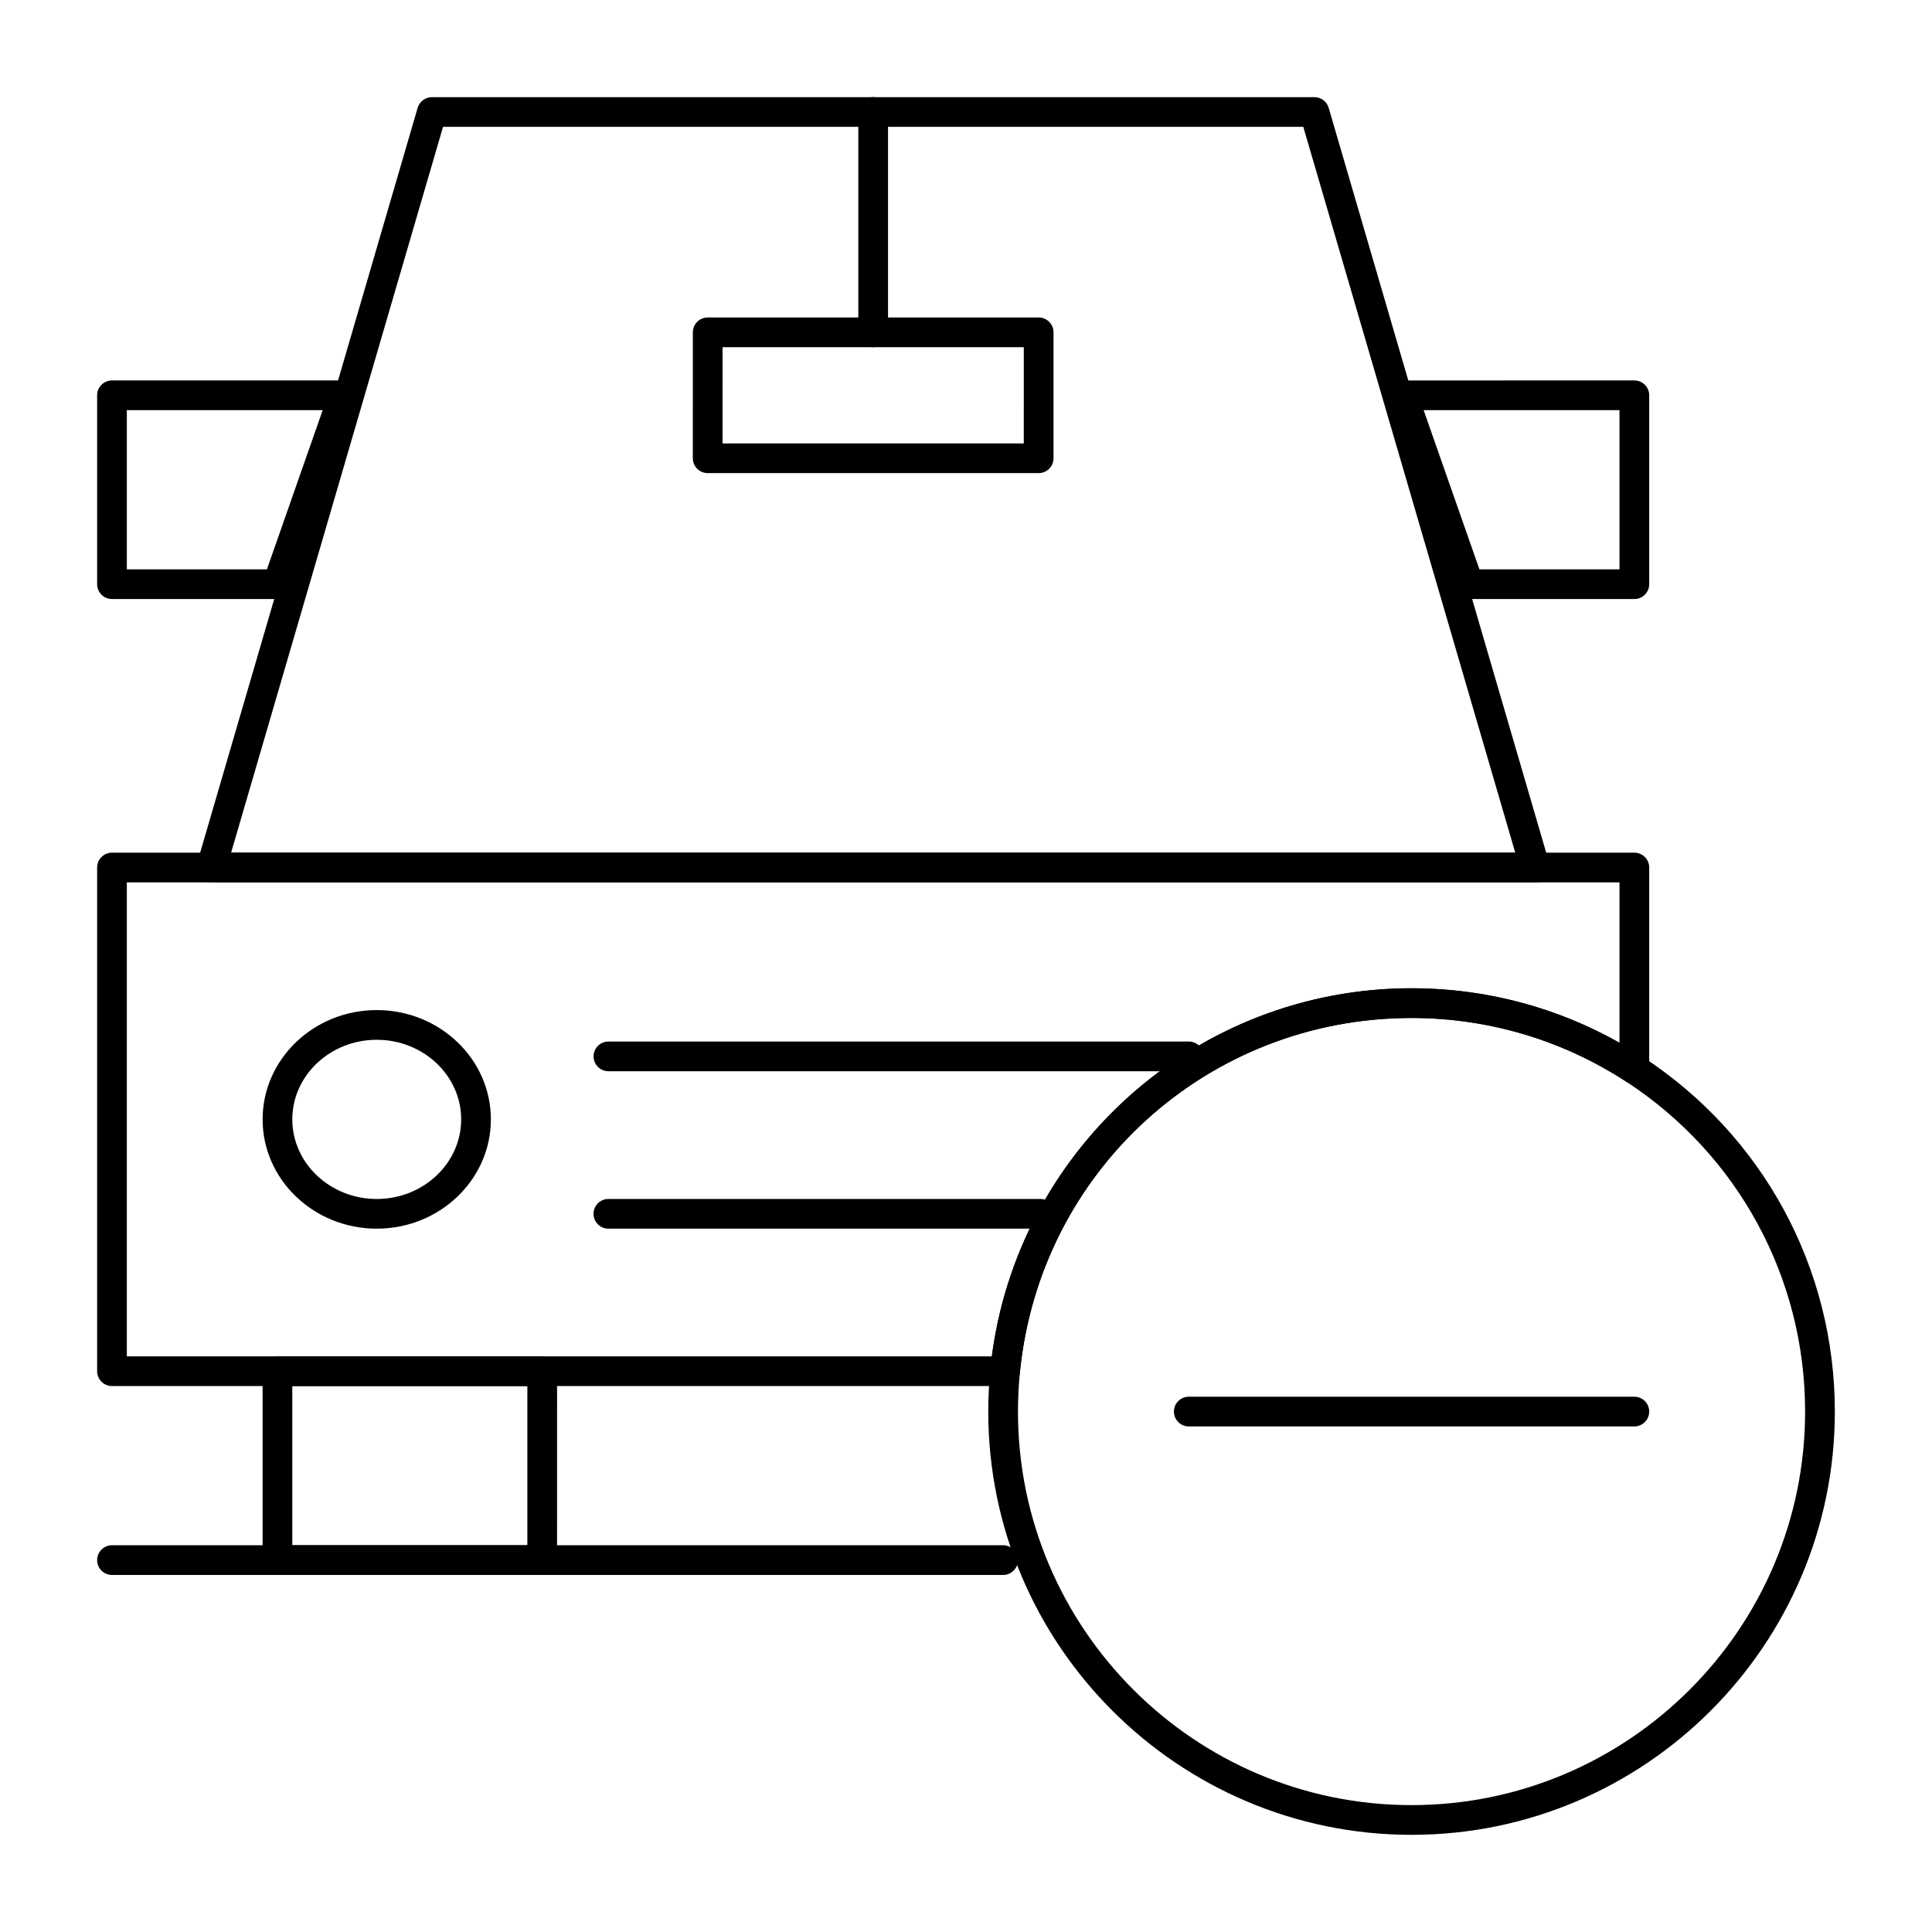
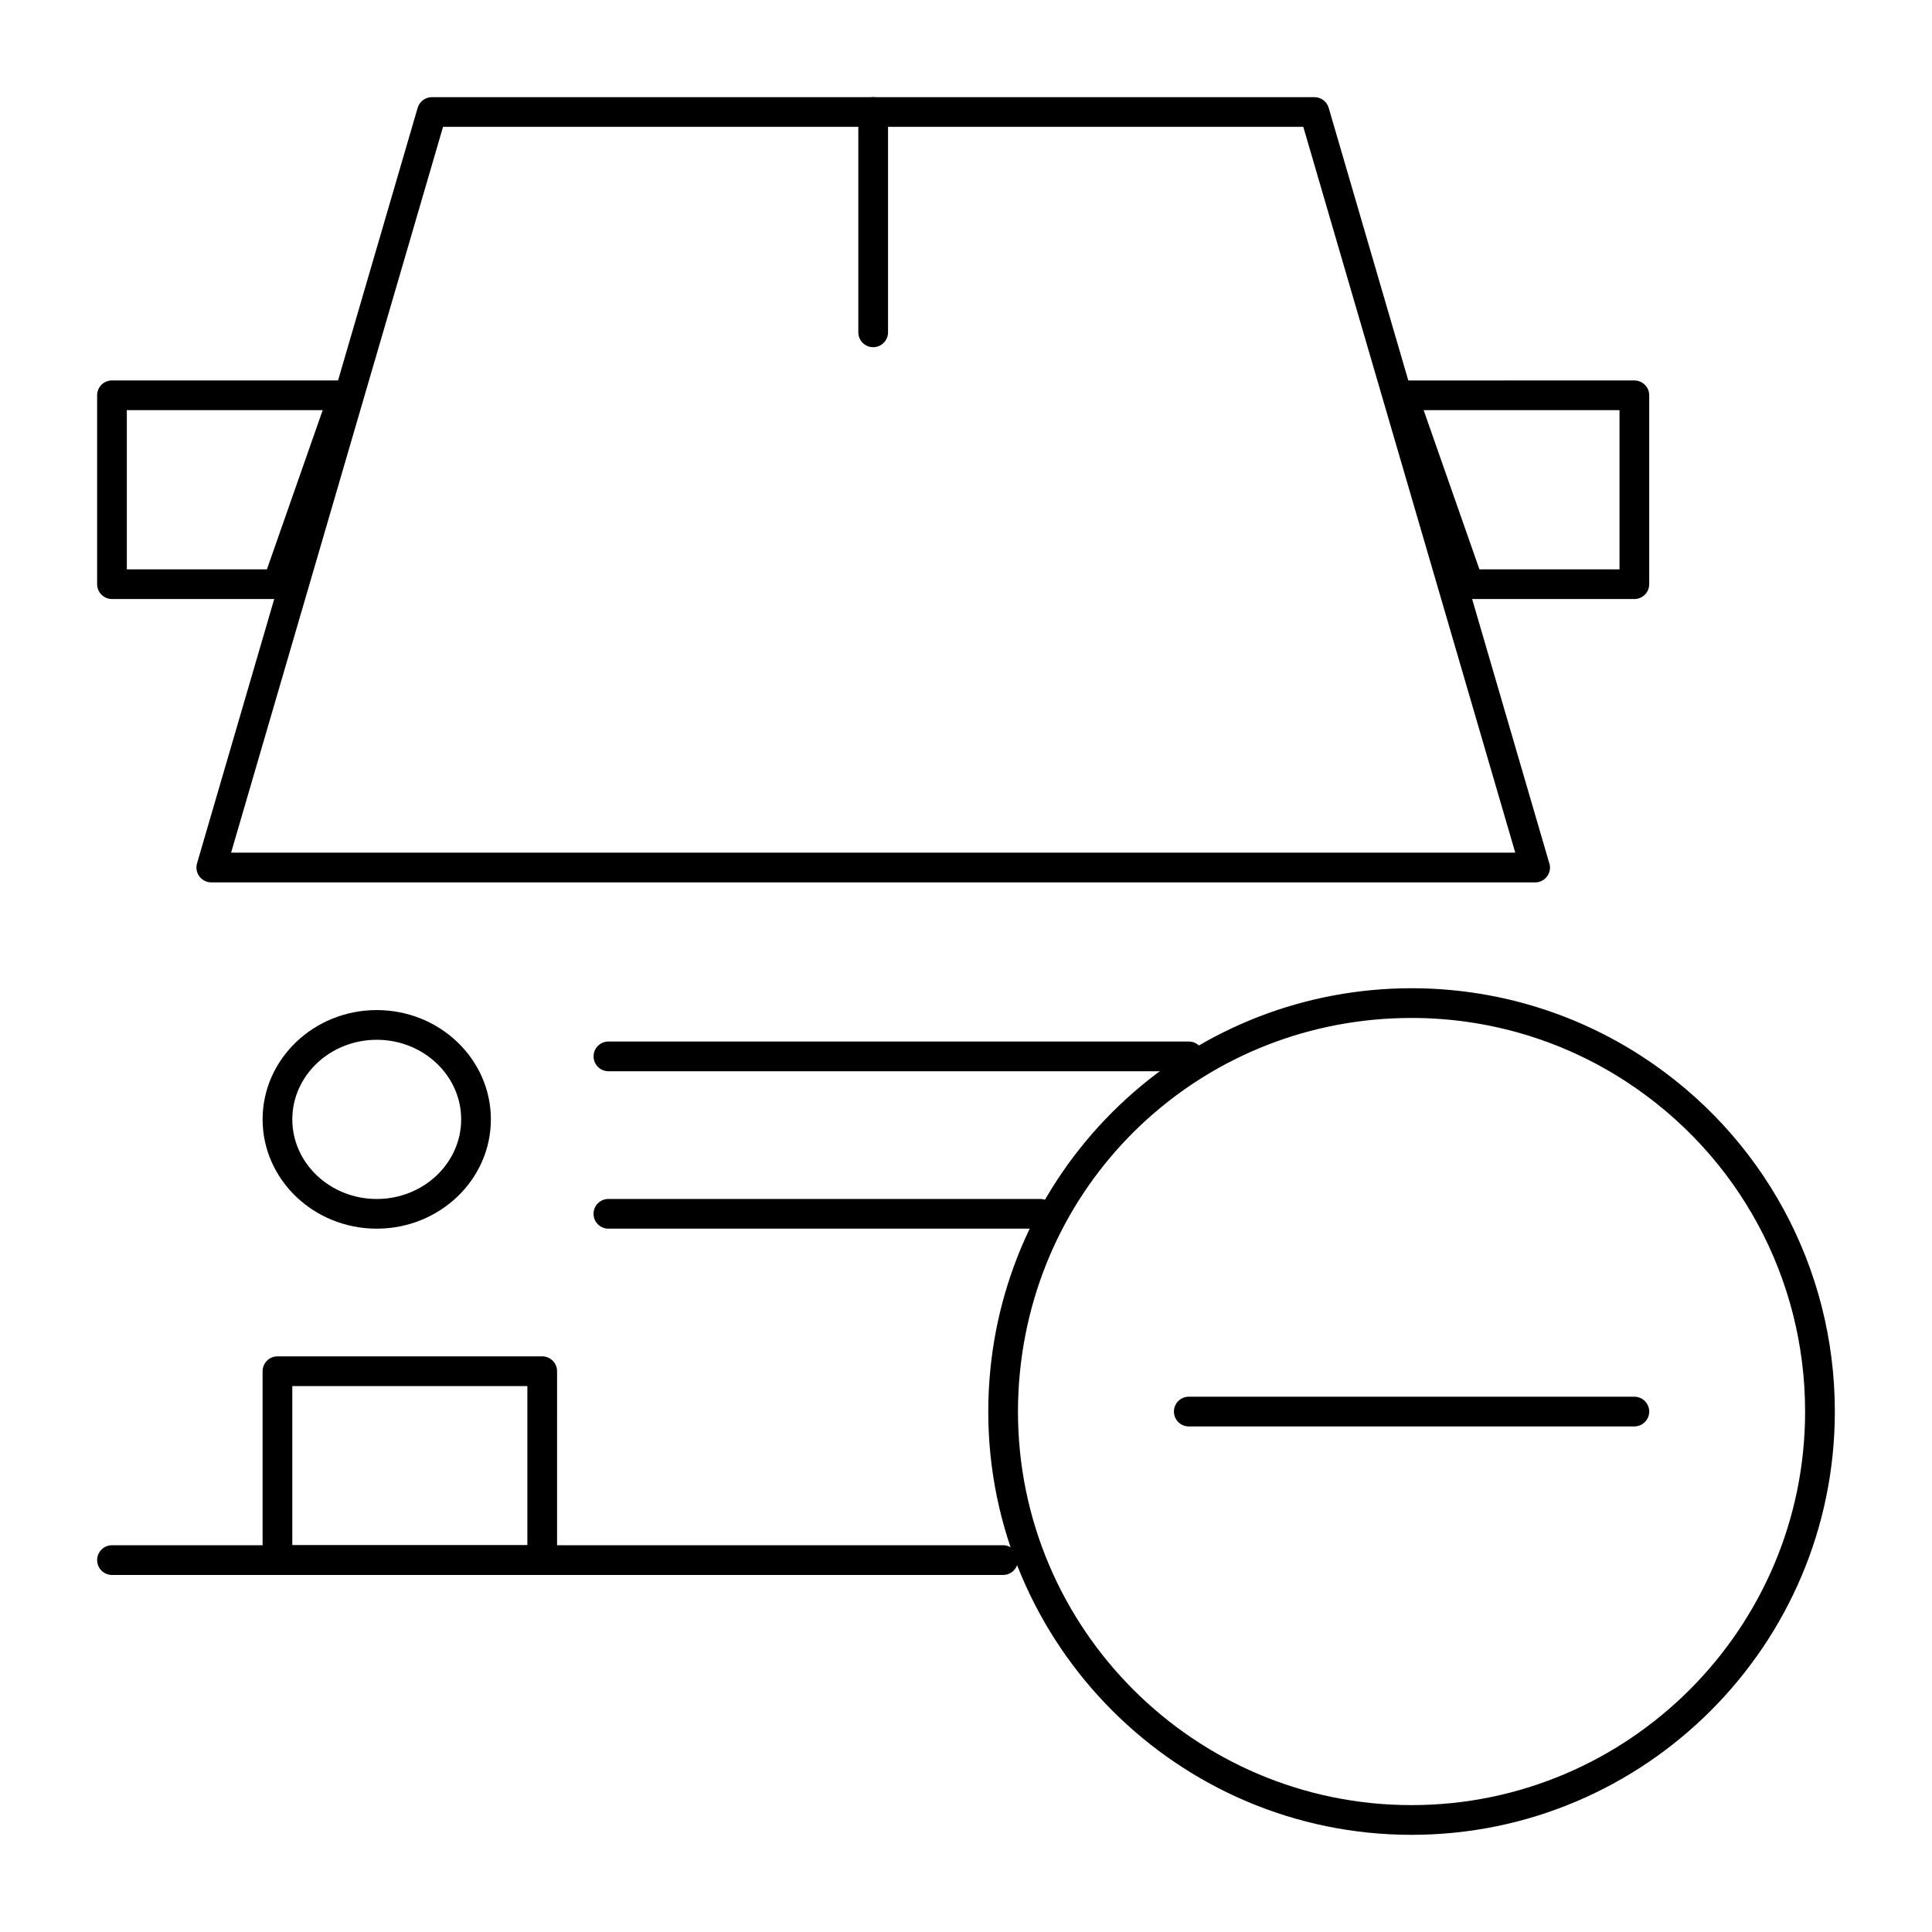
<svg xmlns="http://www.w3.org/2000/svg" fill="#000000" width="800px" height="800px" version="1.1" viewBox="144 144 512 512">
  <g>
    <path d="m550.83 377.84h-0.02-350.82c-1.238 0-2.406-0.582-3.148-1.574-0.742-0.992-0.977-2.273-0.629-3.465l58.469-200.22c0.492-1.68 2.031-2.832 3.777-2.832h233.88c1.75 0 3.289 1.152 3.777 2.832l58.363 199.85c0.184 0.457 0.285 0.957 0.285 1.477 0 2.176-1.762 3.938-3.934 3.938zm-345.59-7.871h340.32l-56.172-192.35h-227.98z" />
    <path d="m287.69 561.38h-70.16c-2.172 0-3.938-1.762-3.938-3.938v-50.055c0-2.172 1.762-3.938 3.938-3.938h70.164c2.172 0 3.938 1.762 3.938 3.938l-0.004 50.055c0 2.176-1.762 3.938-3.938 3.938zm-66.227-7.871h62.293v-42.184h-62.293z" />
    <path d="m217.53 302.75h-43.852c-2.172 0-3.938-1.762-3.938-3.938v-50.055c0-2.172 1.762-3.938 3.938-3.938h61.395c1.273 0 2.473 0.617 3.211 1.66 0.738 1.043 0.926 2.375 0.504 3.578l-17.539 50.055c-0.559 1.578-2.047 2.637-3.719 2.637zm-39.918-7.871h37.125l14.781-42.184-51.906-0.004z" />
    <path d="m577.12 302.75h-43.852c-1.668 0-3.16-1.059-3.711-2.633l-17.539-50.055c-0.422-1.203-0.234-2.539 0.504-3.578 0.738-1.043 1.938-1.66 3.211-1.66l61.387-0.004c2.172 0 3.938 1.762 3.938 3.938v50.055c0 2.176-1.762 3.938-3.938 3.938zm-41.059-7.871h37.125v-42.184h-51.906z" />
    <path d="m243.84 469.61c-16.68 0-30.246-12.992-30.246-28.965s13.57-28.965 30.246-28.965c16.68 0 30.246 12.992 30.246 28.965 0.004 15.973-13.566 28.965-30.246 28.965zm0-50.055c-12.34 0-22.375 9.461-22.375 21.094 0 11.633 10.039 21.094 22.375 21.094 12.336 0 22.375-9.461 22.375-21.094 0-11.633-10.035-21.094-22.375-21.094z" />
    <path d="m459.04 427.89h-153.8c-2.172 0-3.938-1.762-3.938-3.938 0-2.172 1.762-3.938 3.938-3.938h153.8c2.172 0 3.938 1.762 3.938 3.938 0 2.172-1.766 3.938-3.938 3.938z" />
    <path d="m419.68 469.61h-114.45c-2.172 0-3.938-1.762-3.938-3.938s1.762-3.938 3.938-3.938l114.45 0.004c2.172 0 3.938 1.762 3.938 3.938-0.004 2.172-1.766 3.934-3.938 3.934z" />
    <path d="m375.4 236.01c-2.172 0-3.938-1.762-3.938-3.938v-58.395c0-2.172 1.762-3.938 3.938-3.938 2.172 0 3.938 1.762 3.938 3.938v58.398c0 2.172-1.766 3.934-3.938 3.934z" />
-     <path d="m419.25 269.38h-87.707c-2.172 0-3.938-1.762-3.938-3.938l0.004-33.367c0-2.172 1.762-3.938 3.938-3.938h87.707c2.172 0 3.938 1.762 3.938 3.938v33.371c-0.004 2.172-1.766 3.934-3.941 3.934zm-83.77-7.871h79.832l0.004-25.5h-79.832z" />
    <path d="m409.84 561.38h-236.16c-2.172 0-3.938-1.762-3.938-3.938 0-2.172 1.762-3.938 3.938-3.938h236.16c2.172 0 3.938 1.762 3.938 3.938-0.004 2.176-1.766 3.938-3.938 3.938z" />
-     <path d="m410.36 511.32h-236.68c-2.172 0-3.938-1.762-3.938-3.938v-133.48c0-2.172 1.762-3.938 3.938-3.938h403.44c2.172 0 3.938 1.762 3.938 3.938v53.449c0 1.445-0.793 2.773-2.062 3.461-1.27 0.691-2.812 0.629-4.023-0.164-16.934-11.039-36.605-16.875-56.895-16.875-53.918 0-98.539 40.406-103.8 93.992-0.199 2.016-1.891 3.555-3.918 3.555zm-232.75-7.871h229.24c3.418-26.207 15.996-50.34 35.668-68.281 20.695-18.871 47.531-29.266 75.559-29.266 19.43 0 38.336 4.977 55.105 14.453v-42.516h-395.57z" />
    <path d="m518.08 630.25c-61.852 0-112.18-50.324-112.18-112.18 0-3.668 0.184-7.394 0.547-11.078 2.703-27.574 15.516-53.086 36.07-71.832 20.695-18.871 47.531-29.266 75.559-29.266 21.82 0 42.98 6.277 61.191 18.152 31.926 20.816 50.984 55.969 50.984 94.023 0 61.855-50.32 112.18-112.18 112.18zm0-216.48c-53.918 0-98.543 40.406-103.8 93.992-0.336 3.434-0.508 6.902-0.508 10.312 0 57.512 46.793 104.3 104.3 104.3s104.3-46.793 104.3-104.3c0-35.387-17.727-68.07-47.414-87.43-16.93-11.039-36.602-16.875-56.891-16.875z" />
    <path d="m577.12 522.02h-118.08c-2.172 0-3.938-1.762-3.938-3.938 0-2.172 1.762-3.938 3.938-3.938h118.08c2.172 0 3.938 1.762 3.938 3.938-0.004 2.176-1.766 3.938-3.941 3.938z" />
  </g>
</svg>